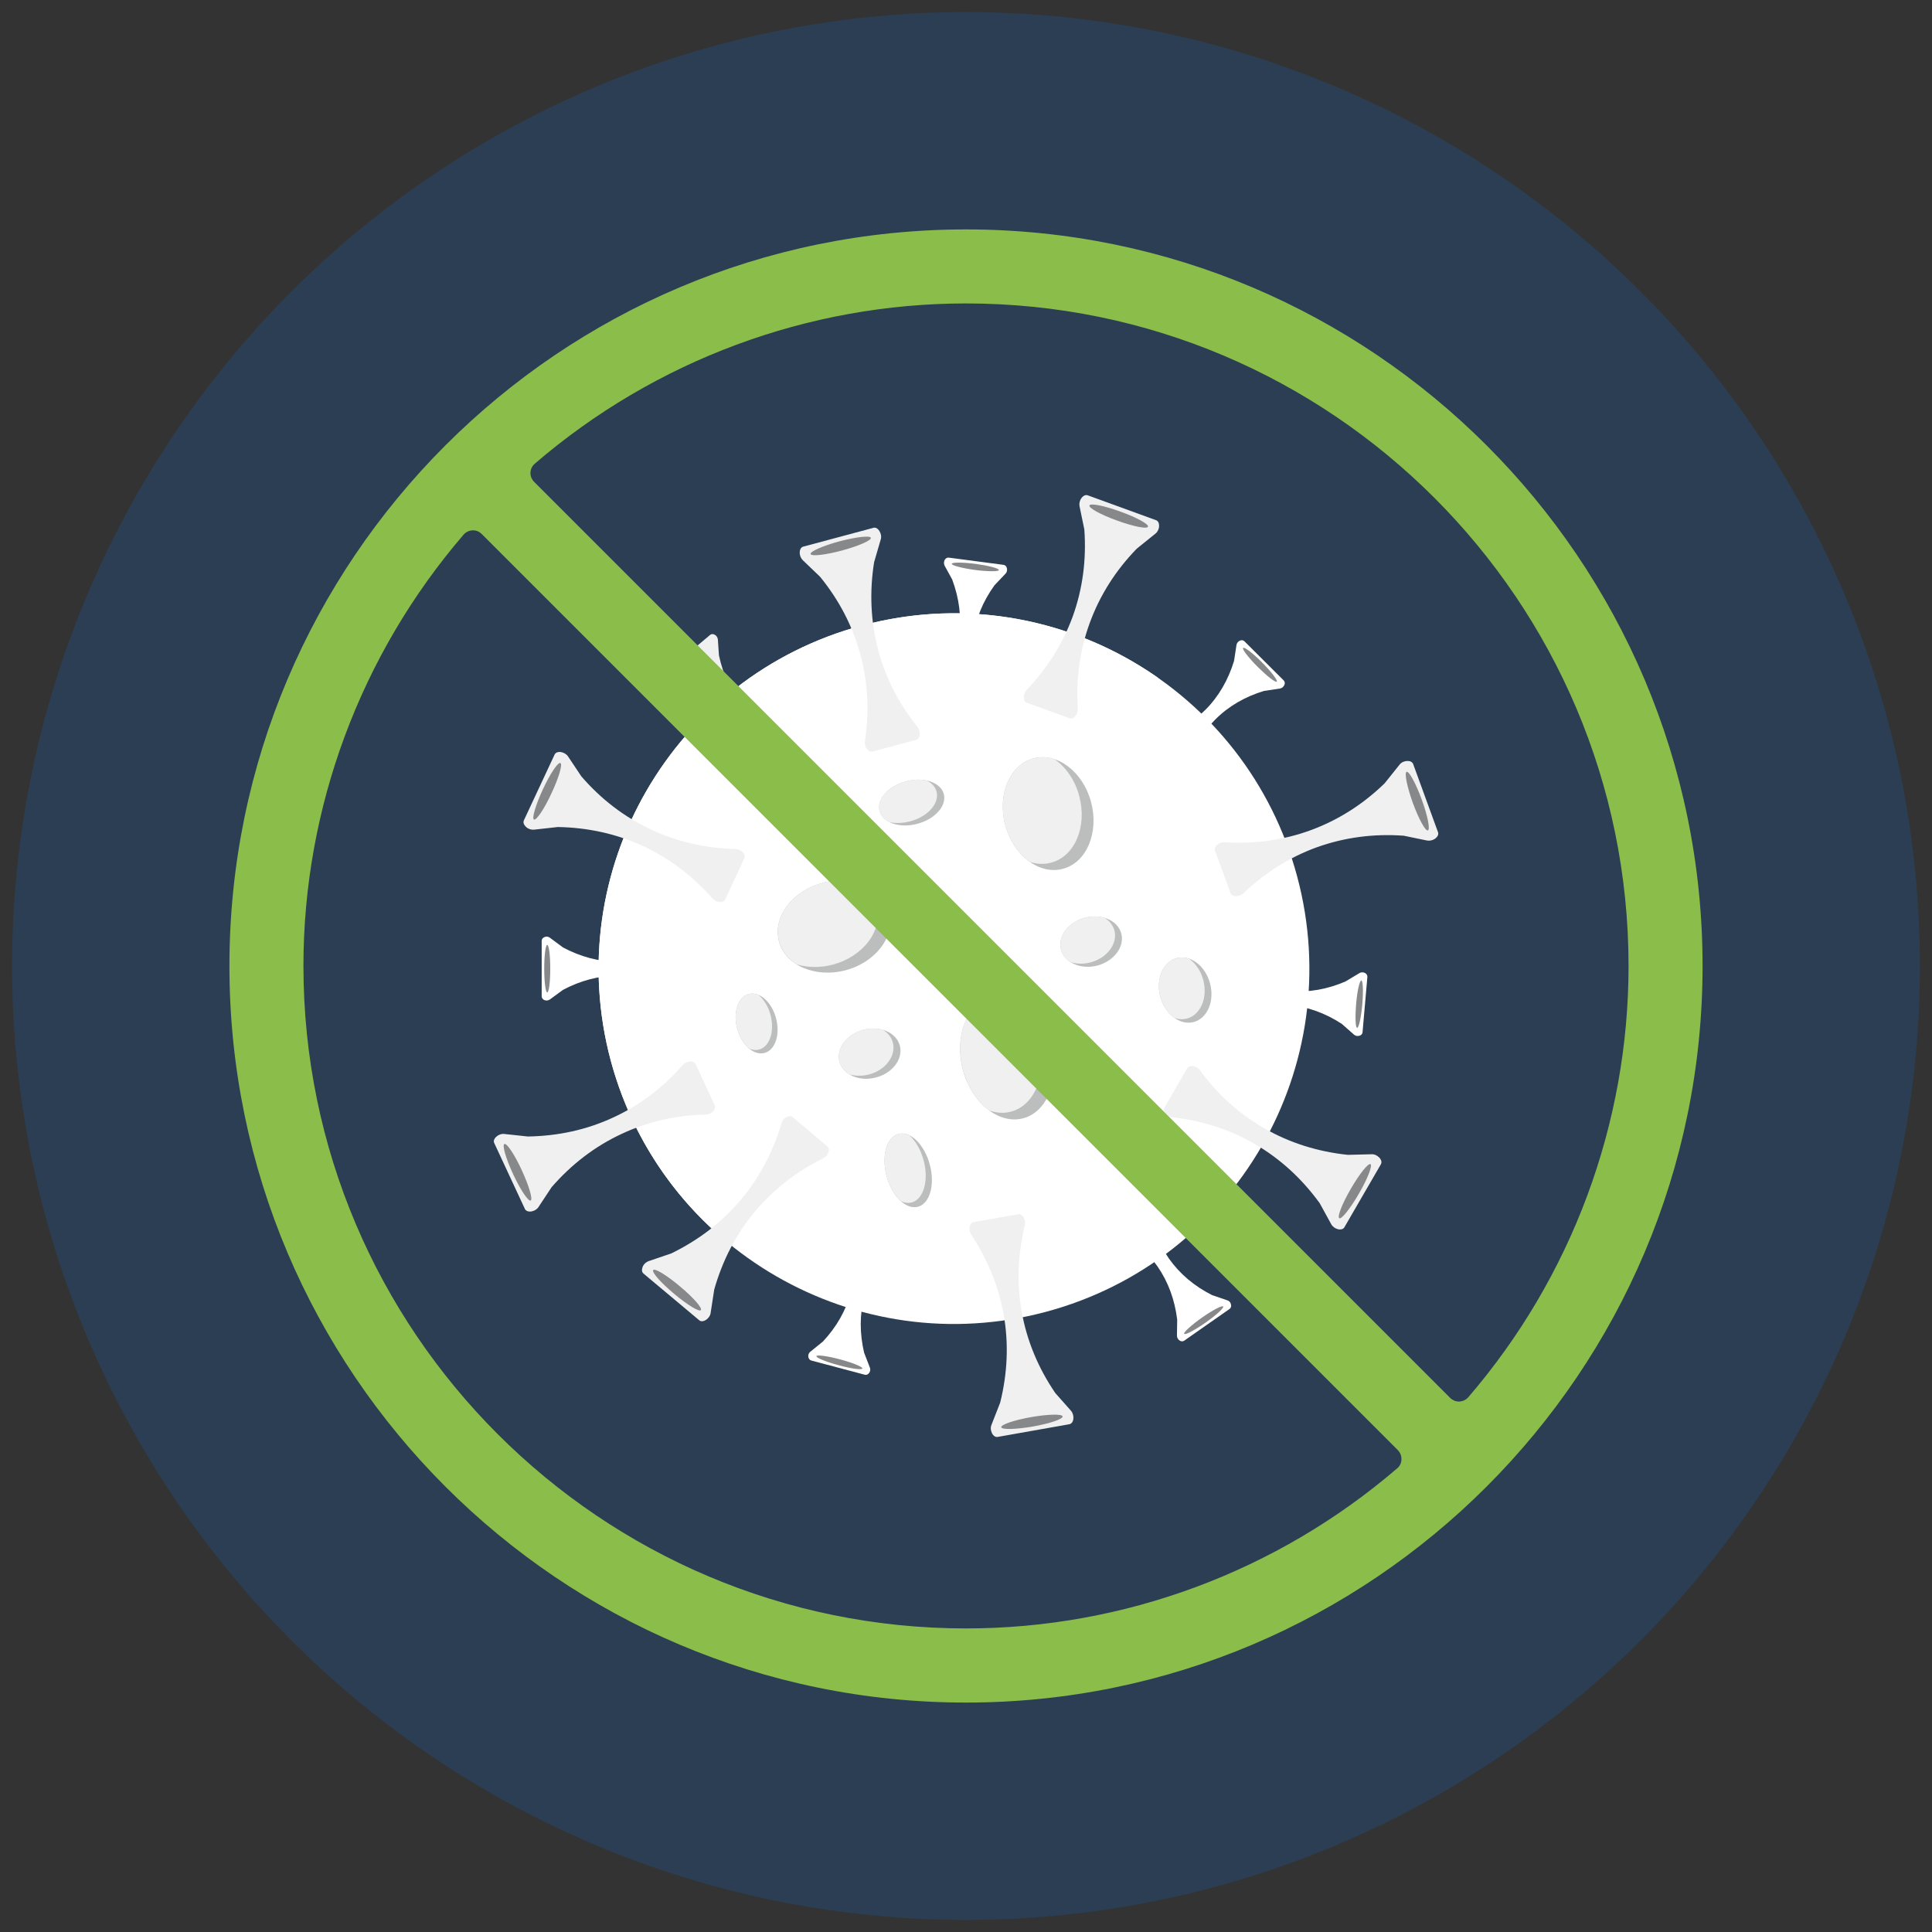
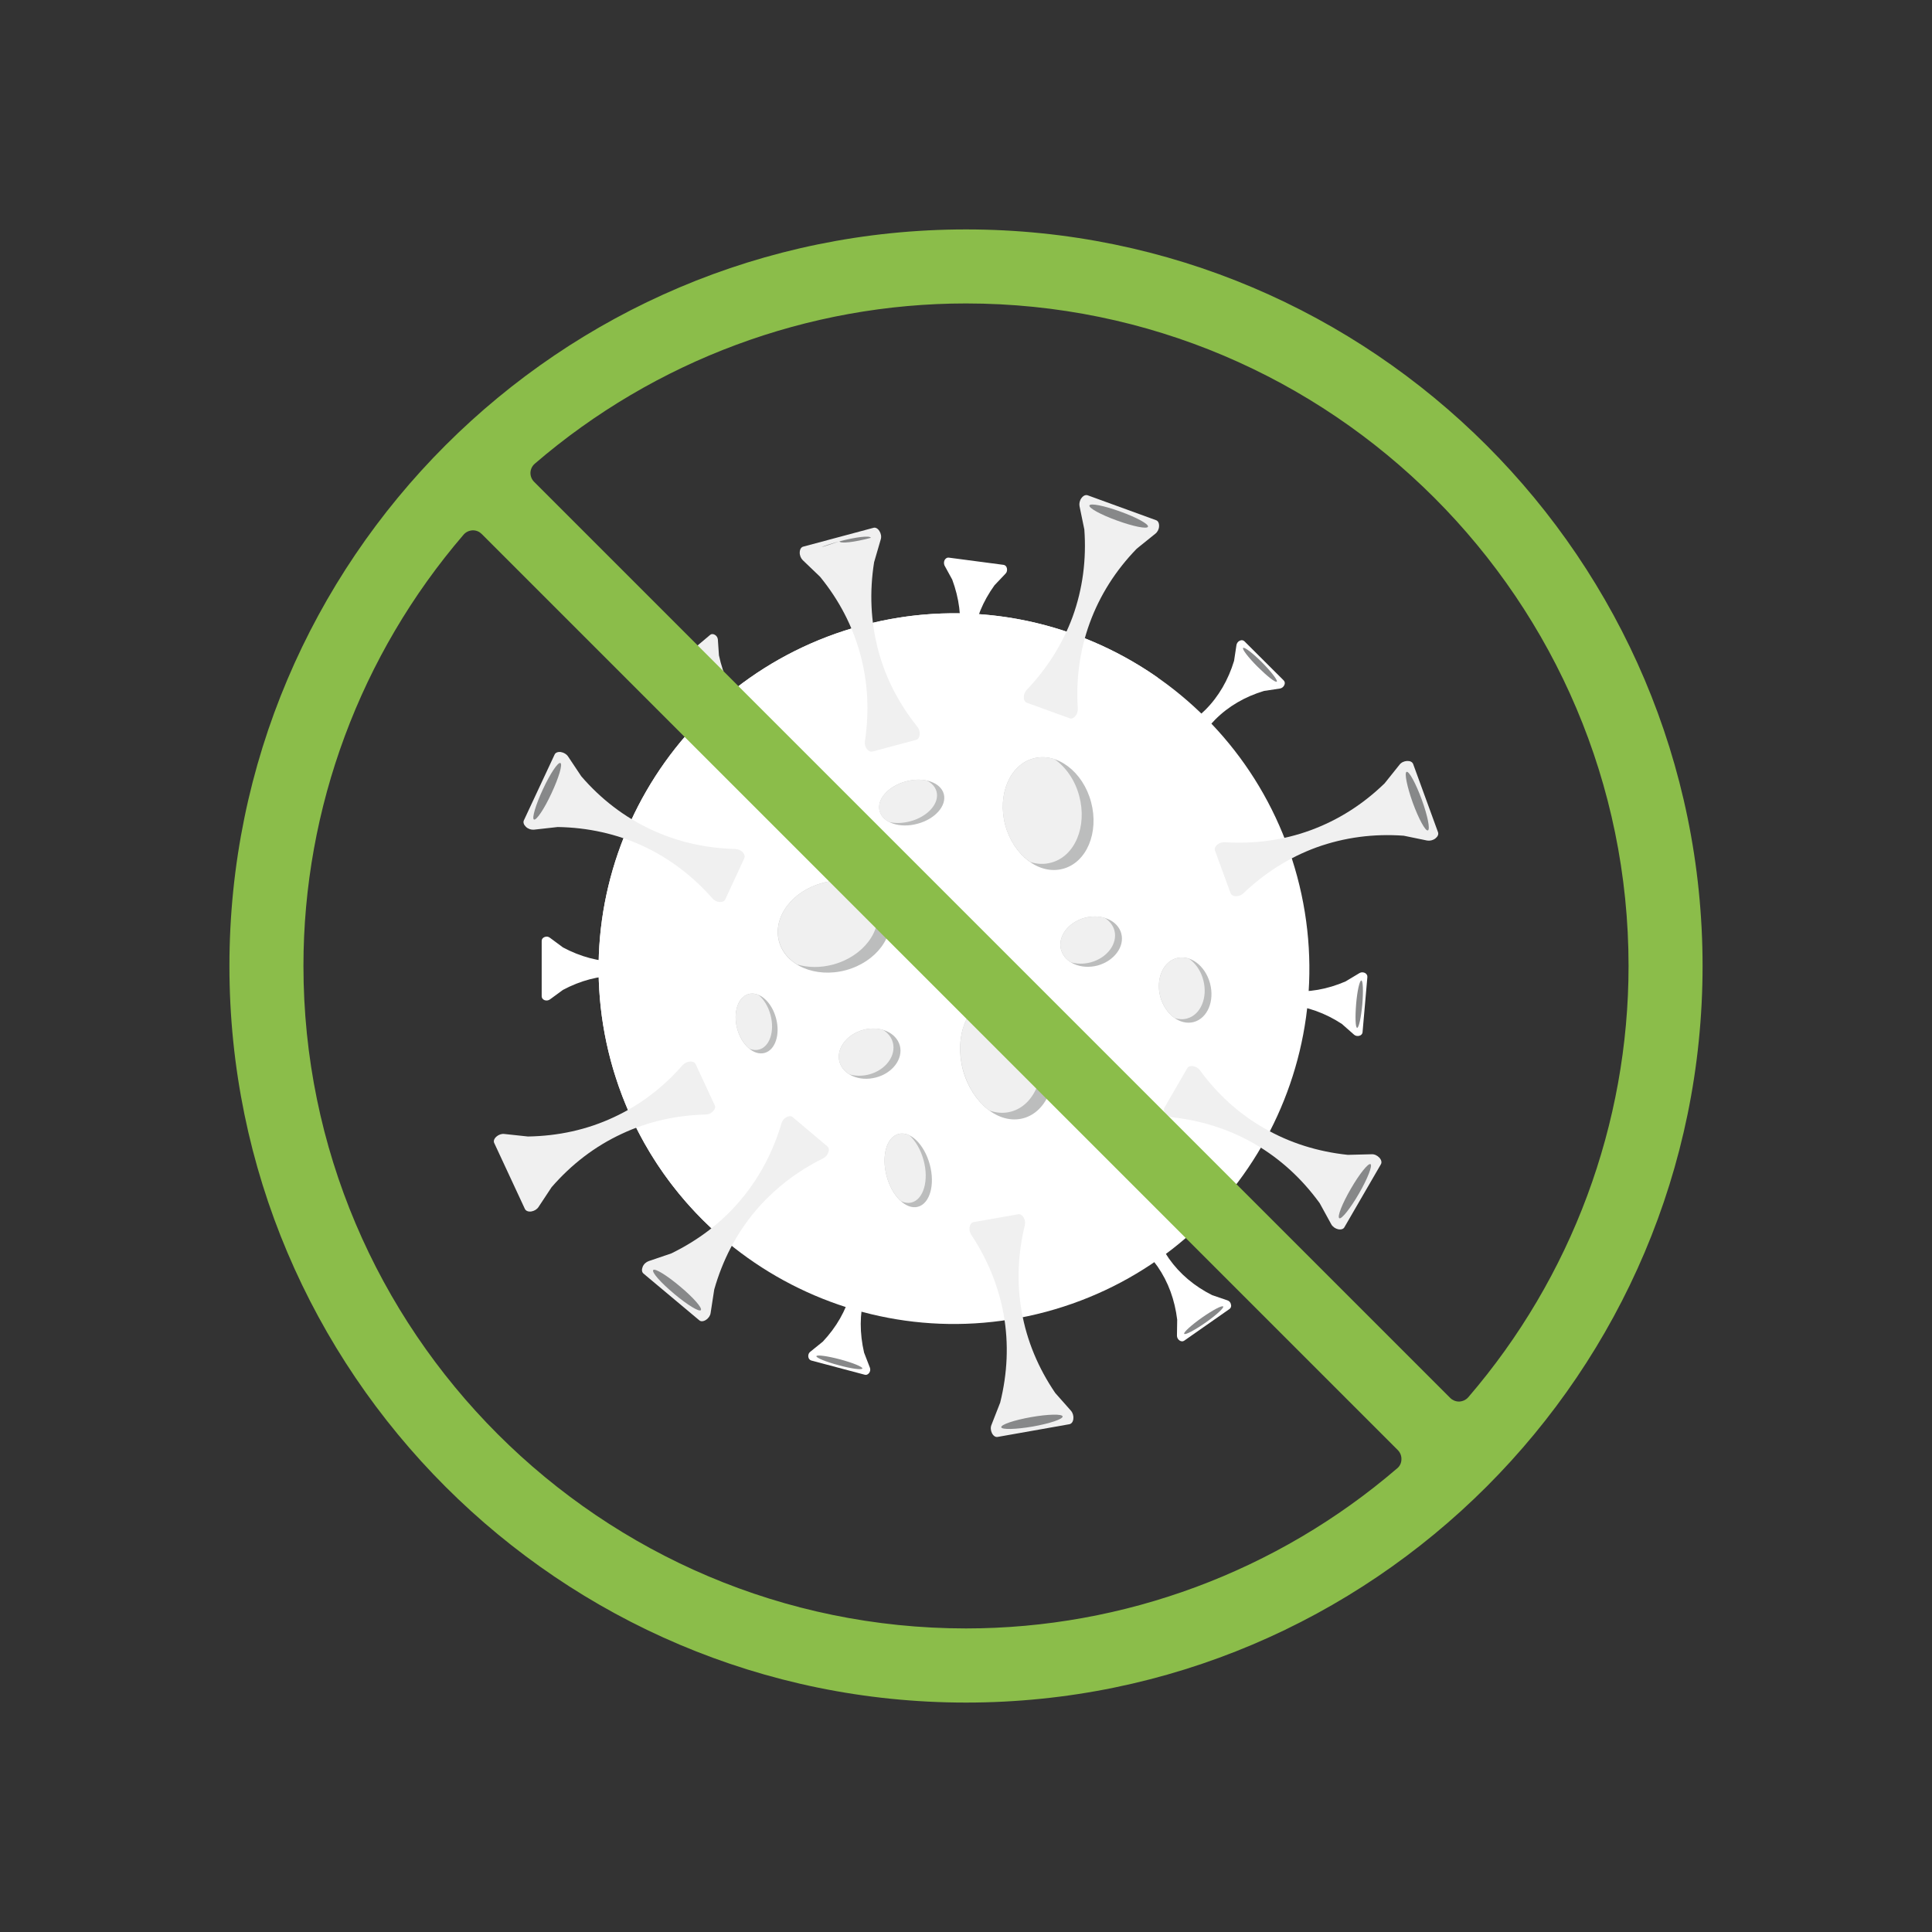
<svg xmlns="http://www.w3.org/2000/svg" version="1.1" id="Calque_1" x="0px" y="0px" viewBox="0 0 160 160" style="enable-background:new 0 0 160 160;" xml:space="preserve">
  <rect x="0" y="0" width="160" height="160" fill="#333333" stroke="none" />
  <style type="text/css">
	.st0{fill:#5A0A00;}
	.st1{fill:#8A1002;}
	.st2{fill:#B70E0C;}
	.st3{fill:#6E0E00;}
	.st4{fill:#015288;}
	.st5{fill:#5CAD31;}
	.st6{fill:#ABCF84;}
	.st7{fill:#FFFFFF;}
	.st8{fill:#50A633;}
	.st9{fill:#29629A;}
	.st10{clip-path:url(#SVGID_00000017513145245491248350000009118003700233698457_);}
	.st11{fill:#243884;}
	.st12{fill:#E41520;}
	.st13{fill:#646363;}
	.st14{fill:#67AD2F;}
	.st15{fill-rule:evenodd;clip-rule:evenodd;fill:#020203;}
	.st16{fill:#75B730;}
	.st17{fill:#367EBF;}
	.st18{display:none;}
	.st19{display:inline;}
	.st20{fill:none;stroke:#000000;stroke-width:3;stroke-linecap:round;stroke-linejoin:round;stroke-miterlimit:10;}
	.st21{display:inline;fill:#484848;}
	.st22{fill:#484848;}
	.st23{display:none;fill:none;stroke:#2BBDEF;stroke-width:3;stroke-linecap:round;stroke-linejoin:round;stroke-miterlimit:10;}
	.st24{display:inline;fill:none;stroke:#2BBDEF;stroke-width:3;stroke-linecap:round;stroke-linejoin:round;stroke-miterlimit:10;}
	.st25{display:inline;fill:#2BBDEF;}
	.st26{fill:#4A4F4E;}
	.st27{display:inline;fill:#FFFFFF;}
	.st28{display:inline;fill:#FFFFFF;stroke:#484848;stroke-width:2;stroke-miterlimit:10;}
	.st29{display:none;fill:#484848;}
	.st30{display:inline;fill:none;stroke:#484848;stroke-width:3;stroke-miterlimit:10;}
	.st31{display:inline;fill:none;stroke:#484848;stroke-width:3;stroke-linecap:round;stroke-linejoin:round;stroke-miterlimit:10;}
	.st32{fill:#202020;}
	.st33{fill:#050606;}
	.st34{fill:#020203;}
	.st35{fill:#070708;}
	.st36{fill:#090A0A;}
	.st37{fill:#050607;}
	.st38{fill:#060607;}
	.st39{fill:#040505;}
	.st40{fill:#111111;}
	.st41{fill:#0A0B0B;}
	.st42{fill:#030304;}
	.st43{fill:#020303;}
	.st44{fill:#030405;}
	.st45{fill:#0C0D0D;}
	.st46{fill:#0B0C0C;}
	.st47{fill:#050506;}
	.st48{fill:#0D0E0E;}
	.st49{fill:#0C0C0C;}
	.st50{fill:#131313;}
	.st51{fill:#131415;}
	.st52{fill:#101010;}
	.st53{fill:#101312;}
	.st54{fill:#0F0E0E;}
	.st55{fill:#F2F2F2;}
	.st56{fill:#202121;}
	.st57{fill:#181819;}
	.st58{fill:#1B1B1B;}
	.st59{fill:#2B2B2B;}
	.st60{fill:#1C1C1C;}
	.st61{fill:#141414;}
	.st62{fill:#161617;}
	.st63{fill:#3E3D3E;}
	.st64{fill:#2E2E2E;}
	.st65{fill:#232424;}
	.st66{fill:#3B3B3B;}
	.st67{fill:#1F1F1F;}
	.st68{fill:#DCDCDC;}
	.st69{fill:#3F3F3F;}
	.st70{fill:#525252;}
	.st71{fill:#454545;}
	.st72{fill:#333333;}
	.st73{fill:#868686;}
	.st74{fill:#B8B8B8;}
	.st75{fill:#2E2F2F;}
	.st76{fill:#BCB9B9;}
	.st77{fill:#989898;}
	.st78{fill:#383737;}
	.st79{fill:#1D1D1D;}
	.st80{fill:#343434;}
	.st81{fill:#272727;}
	.st82{fill:#4B4A4B;}
	.st83{fill:#C0C0BF;}
	.st84{fill:#7A7B7B;}
	.st85{fill:#6A6A69;}
	.st86{fill:#121212;}
	.st87{fill:#D5D5D4;}
	.st88{fill:#D6D7D7;}
	.st89{fill:#4D4D4D;}
	.st90{fill:#C3C2C2;}
	.st91{fill:#EFEEED;}
	.st92{fill:#222222;}
	.st93{fill:#B0B0AF;}
	.st94{fill:#242223;}
	.st95{fill:#363636;}
	.st96{fill:#181718;}
	.st97{fill:#2B2C2C;}
	.st98{fill:#585858;}
	.st99{fill:#D0D0D0;}
	.st100{fill:#353535;}
	.st101{fill:#201F1F;}
	.st102{fill:#ECECEC;}
	.st103{fill:#323232;}
	.st104{fill:#282929;}
	.st105{fill:#2A292A;}
	.st106{fill:#626162;}
	.st107{fill:#222221;}
	.st108{fill:#5E5E5E;}
	.st109{fill:#919191;}
	.st110{fill:#1A1A1A;}
	.st111{fill:#DADADA;}
	.st112{fill:#6D6D6C;}
	.st113{fill:#D1D1D1;}
	.st114{fill:#CFCECE;}
	.st115{fill:#878787;}
	.st116{fill:#B3B2B2;}
	.st117{fill:#515151;}
	.st118{fill:#262626;}
	.st119{fill:#CDCCCC;}
	.st120{fill:#7D7D7E;}
	.st121{fill:#60605F;}
	.st122{fill:#929392;}
	.st123{fill:#B0B0B0;}
	.st124{fill:#535353;}
	.st125{fill:#E3E3E2;}
	.st126{fill:#BBBCBB;}
	.st127{fill:#E9E9E9;}
	.st128{fill:#EFEFEF;}
	.st129{fill:#E7E6E6;}
	.st130{fill:#F3F3F3;}
	.st131{fill:#E4E4E3;}
	.st132{fill:#D6D6D6;}
	.st133{fill:#262627;}
	.st134{fill:#D8D8D8;}
	.st135{fill:#E5E5E4;}
	.st136{fill:#E9E8E8;}
	.st137{fill:#DBDBDB;}
	.st138{fill:#C7C6C6;}
	.st139{fill:#EFEEEE;}
	.st140{fill:#C9C9C9;}
	.st141{fill:#FEFEFE;}
	.st142{fill:#E1E1E1;}
	.st143{fill:#919292;}
	.st144{fill:#50504F;}
	.st145{fill:#0F0E10;}
	.st146{fill:#393939;}
	.st147{fill:#AEAEAF;}
	.st148{fill:#BEBDBE;}
	.st149{fill:#BABABA;}
	.st150{fill:#D3D3D3;}
	.st151{fill:#DEDEDE;}
	.st152{fill:#DDDDDD;}
	.st153{fill:#939393;}
	.st154{fill:#171717;}
	.st155{fill:#BFBEBF;}
	.st156{fill:#383938;}
	.st157{fill:#0F1111;}
	.st158{fill:#323434;}
	.st159{fill:#D7D8D8;}
	.st160{fill:#9E9E9E;}
	.st161{fill:#474647;}
	.st162{fill:#262425;}
	.st163{fill:#909190;}
	.st164{fill:#808181;}
	.st165{fill:#555454;}
	.st166{fill:#FBFBFB;}
	.st167{fill:#161818;}
	.st168{fill:#E8E7E7;}
	.st169{fill:#0F100F;}
	.st170{fill:#F4F3F4;}
	.st171{fill:#949494;}
	.st172{fill:#313131;}
	.st173{fill:#626262;}
	.st174{fill:#6C6D6D;}
	.st175{fill:#EEEDED;}
	.st176{fill:#C2C1C1;}
	.st177{fill:#404040;}
	.st178{fill:#333332;}
	.st179{fill:#626161;}
	.st180{fill:#9D9A9A;}
	.st181{fill:#3E3F40;}
	.st182{fill:#C2C2C0;}
	.st183{fill:#383837;}
	.st184{fill:#727272;}
	.st185{fill:#A8A8A8;}
	.st186{fill:#B9B9B9;}
	.st187{fill:#C6C6C6;}
	.st188{fill:#040405;}
	.st189{fill:#5D5D5D;}
	.st190{fill:#222322;}
	.st191{fill:#AFAFAD;}
	.st192{fill:#464645;}
	.st193{fill:#E0E0E0;}
	.st194{fill:#797879;}
	.st195{fill:#7C7C7D;}
	.st196{fill:#6D6D6D;}
	.st197{fill:#2F3131;}
	.st198{fill:#FDFDFD;}
	.st199{fill:#040506;}
	.st200{fill:#F0F0F0;}
	.st201{fill:#BBBBBB;}
	.st202{fill:#FAFAFA;}
	.st203{fill:#F5F5F5;}
	.st204{fill:#232323;}
	.st205{fill:#F1F1F1;}
	.st206{fill:#292A29;}
	.st207{fill:#212120;}
	.st208{fill:#646464;}
	.st209{fill:#9C9B9B;}
	.st210{fill:#CECDCC;}
	.st211{fill:#858585;}
	.st212{fill:#1B1B1C;}
	.st213{fill:#5C5C5C;}
	.st214{fill:#8C8C8C;}
	.st215{fill:#949595;}
	.st216{fill:#3A393B;}
	.st217{fill:#A2A1A1;}
	.st218{fill:#747575;}
	.st219{fill:#BDBDBC;}
	.st220{fill:#818282;}
	.st221{fill:#8A8A8A;}
	.st222{fill:#DFDFDF;}
	.st223{fill:#868685;}
	.st224{fill:#C8C7C7;}
	.st225{fill:#CFCFCF;}
	.st226{fill:#B4B4B4;}
	.st227{fill:#A6A6A6;}
	.st228{fill:#242424;}
	.st229{fill:#C5C5C4;}
	.st230{fill:#B5B4B4;}
	.st231{fill:#A5A4A5;}
	.st232{fill:#D2D2D2;}
	.st233{fill:#F9F9F9;}
	.st234{fill:#9B9B9A;}
	.st235{fill:#CBCACA;}
	.st236{fill:#B7B7B6;}
	.st237{fill:#E2E1E1;}
	.st238{fill:#C7C7C7;}
	.st239{fill:#EAEAEA;}
	.st240{fill:#B6B6B5;}
	.st241{fill:#FCFCFC;}
	.st242{fill:#F6F6F6;}
	.st243{fill:#2F2F2E;}
	.st244{fill:#EBEBEB;}
	.st245{fill:#3A3839;}
	.st246{fill:#D9D9D9;}
	.st247{fill:#464545;}
	.st248{fill:#6E6E6E;}
	.st249{fill:#575757;}
	.st250{fill:#767676;}
	.st251{fill:#C4C4C3;}
	.st252{fill:#292928;}
	.st253{fill:#666666;}
	.st254{fill:#545554;}
	.st255{fill:#D1D1D0;}
	.st256{fill:#414142;}
	.st257{fill:#424342;}
	.st258{fill:#A8A6A7;}
	.st259{fill:#BBBBBA;}
	.st260{fill:#CAC9C9;}
	.st261{fill:#6B6B6B;}
	.st262{fill:#4A4A4A;}
	.st263{fill:#131315;}
	.st264{fill:#0B0B0B;}
	.st265{fill:#AEADAD;}
	.st266{fill:#9F9F9F;}
	.st267{fill:#878889;}
	.st268{fill:#BCBCBB;}
	.st269{fill:#1E1C1D;}
	.st270{fill:#4A4C4C;}
	.st271{fill:#8C8C8D;}
	.st272{fill:#AFAEAF;}
	.st273{fill:#434344;}
	.st274{fill:#6E6C6D;}
	.st275{fill:#787879;}
	.st276{fill:#ABABAB;}
	.st277{fill:#C6C7C6;}
	.st278{fill:#9D9D9D;}
	.st279{fill:#1F2120;}
	.st280{fill:#434342;}
	.st281{fill:#B4B3B2;}
	.st282{fill:#9D9D9C;}
	.st283{fill:#DEDDDD;}
	.st284{fill:#2D2B2C;}
	.st285{fill:#F8F7F7;}
	.st286{fill:#3D3E3E;}
	.st287{fill:#222323;}
	.st288{fill:#484749;}
	.st289{fill:#979797;}
	.st290{fill:#CCCCCB;}
	.st291{fill:#767877;}
	.st292{fill:#6A6A6A;}
	.st293{fill:#4F4F4F;}
	.st294{fill:#79797A;}
	.st295{fill:#3E3E3D;}
	.st296{fill:#4E4D4D;}
	.st297{fill:#5B5B5B;}
	.st298{fill:#A1A0A0;}
	.st299{fill:#141616;}
	.st300{fill:#5D5C5D;}
	.st301{fill:#989697;}
	.st302{fill:#C7C6C7;}
	.st303{fill:#2D2D2D;}
	.st304{fill:#666664;}
	.st305{fill:#383637;}
	.st306{fill:#303232;}
	.st307{fill:#646362;}
	.st308{fill:#0A0C0C;}
	.st309{fill:#333434;}
	.st310{fill:#565353;}
	.st311{fill:#C8C8C7;}
	.st312{fill:#383939;}
	.st313{fill:#626261;}
	.st314{fill:#888A8A;}
	.st315{fill:#A9A9AA;}
	.st316{fill:#6F6F6E;}
	.st317{fill:#636363;}
	.st318{fill:#848484;}
	.st319{fill:#292829;}
	.st320{fill:#777778;}
	.st321{fill:#D0D0CF;}
	.st322{fill:#EDEBEC;}
	.st323{fill:#0D0D0F;}
	.st324{fill:#D2D0D0;}
	.st325{fill:#D9DAD8;}
	.st326{fill:#9C9A9B;}
	.st327{fill:#5F5F5F;}
	.st328{fill:#3C3C3C;}
	.st329{fill:#424141;}
	.st330{fill:#3D3D3D;}
	.st331{fill:#3A3838;}
	.st332{fill:#5B5A5A;}
	.st333{fill:#1E2020;}
	.st334{fill:#191918;}
	.st335{fill:#737373;}
	.st336{fill:#0A0A0A;}
	.st337{fill:#403F3E;}
	.st338{fill:#4D4C4C;}
	.st339{fill:#393737;}
	.st340{fill:#3F3F40;}
	.st341{fill:#646563;}
	.st342{fill:#565656;}
	.st343{fill:#434444;}
	.st344{fill:#3C3D3D;}
	.st345{fill:#6B6969;}
	.st346{fill:#171716;}
	.st347{fill:#595757;}
	.st348{fill:#D2D3D3;}
	.st349{fill:#888889;}
	.st350{fill:#D5D4D5;}
	.st351{fill:#232122;}
	.st352{fill:#8B8A8A;}
	.st353{fill:#7F8080;}
	.st354{fill:#8F8F8F;}
	.st355{fill:#1B1C1C;}
	.st356{fill:#828383;}
	.st357{fill:#888989;}
	.st358{fill:#ACACAC;}
	.st359{fill:#444444;}
	.st360{fill:#3F3E3E;}
	.st361{fill:#353536;}
	.st362{fill:#8E8E8E;}
	.st363{fill:#19191A;}
	.st364{fill:#3A3B3B;}
	.st365{fill:#3B3C3B;}
	.st366{fill:#444545;}
	.st367{fill:#535354;}
	.st368{fill:#3D3F3E;}
	.st369{fill:#676767;}
	.st370{fill:#1A1B1A;}
	.st371{fill:#3C3B3B;}
	.st372{fill:#222223;}
	.st373{fill:#1C1C1B;}
	.st374{fill:#101011;}
	.st375{fill:#080A09;}
	.st376{fill:#858485;}
	.st377{fill:#1A1B1B;}
	.st378{fill:#393938;}
	.st379{fill:#313333;}
	.st380{fill:#484847;}
	.st381{fill:#343535;}
	.st382{fill:#2C2A2B;}
	.st383{fill:#2A2B2B;}
	.st384{fill:#494A4A;}
	.st385{fill:#636364;}
	.st386{fill:#404042;}
	.st387{fill:#252727;}
	.st388{fill:#DBDDDC;}
	.st389{fill:#A8A6A6;}
	.st390{fill:#2C2C2C;}
	.st391{fill:#606262;}
	.st392{fill:#0B0B0C;}
	.st393{fill:#767878;}
	.st394{fill:#3E3C3E;}
	.st395{fill:#302F31;}
	.st396{fill:#0C0D0E;}
	.st397{fill:#302E2F;}
	.st398{fill:#484A48;}
	.st399{fill:#1F1F1D;}
	.st400{fill:#0B0C0D;}
	.st401{fill:#282A29;}
	.st402{fill:#7E7F7F;}
	.st403{fill:#9C9C9A;}
	.st404{fill:#515251;}
	.st405{fill:#373535;}
	.st406{fill:#A3A1A3;}
	.st407{fill:#9A9999;}
	.st408{fill:#494747;}
	.st409{fill:#989999;}
	.st410{fill:#717371;}
	.st411{fill:#535453;}
	.st412{fill:#7C7C7C;}
	.st413{fill:#E6E8E6;}
	.st414{fill:#535151;}
	.st415{fill:#909090;}
	.st416{fill:#323230;}
	.st417{fill:#464445;}
	.st418{fill:#323433;}
	.st419{fill:#1D1D1F;}
	.st420{fill:#717171;}
	.st421{fill:#BABBBB;}
	.st422{fill:#141416;}
	.st423{fill:#C5C3C4;}
	.st424{fill:#A7A6A6;}
	.st425{fill:#B6B4B4;}
	.st426{fill:#3B393B;}
	.st427{fill:#313332;}
	.st428{fill:#A2A2A1;}
	.st429{fill:#5F6161;}
	.st430{fill:#B8B7B7;}
	.st431{fill:#DDDDDC;}
	.st432{fill:#626263;}
	.st433{fill:#201F20;}
	.st434{fill:#8F9091;}
	.st435{fill:#7E8080;}
	.st436{fill:#787877;}
	.st437{fill:#706E6E;}
	.st438{fill:#A7A8A8;}
	.st439{fill:#F7F5F5;}
	.st440{fill:#3E3C3C;}
	.st441{fill:#4A494B;}
	.st442{fill:#080A0A;}
	.st443{fill:#666767;}
	.st444{fill:#141213;}
	.st445{fill:#747474;}
	.st446{fill:#8B8B8B;}
	.st447{fill:#1A181A;}
	.st448{fill:#757575;}
	.st449{fill:#4D4F4E;}
	.st450{fill:#464646;}
	.st451{fill:#4E4E4D;}
	.st452{fill:#969696;}
	.st453{fill:#707270;}
	.st454{fill:#434243;}
	.st455{fill:#8D8D8E;}
	.st456{fill:#BFBDBE;}
	.st457{fill:#312F2F;}
	.st458{fill:#B2B3B1;}
	.st459{fill:#B4B6B5;}
	.st460{fill:#EEEDEE;}
	.st461{fill:#CECECD;}
	.st462{fill:#4D4D4C;}
	.st463{fill:#949293;}
	.st464{fill:#2D2E2D;}
	.st465{fill:#656465;}
	.st466{fill:#CECBCB;}
	.st467{fill:#E9EAEB;}
	.st468{fill:#A5A4A4;}
	.st469{fill:#3C3B3C;}
	.st470{fill:#CFCFCE;}
	.st471{fill:#C9C8CA;}
	.st472{fill:#353534;}
	.st473{fill:#BEBCBC;}
	.st474{fill:#0B0D0D;}
	.st475{fill:#E1E3E1;}
	.st476{fill:#232423;}
	.st477{fill:#E2E2E1;}
	.st478{fill:#505151;}
	.st479{fill:#C6C4C5;}
	.st480{fill:#CCCDCC;}
	.st481{fill:#424242;}
	.st482{fill:#646565;}
	.st483{fill:#DCDCDD;}
	.st484{fill:#E8E9E9;}
	.st485{fill:#373536;}
	.st486{fill:#5F5F60;}
	.st487{fill:#171618;}
	.st488{fill:#1D1B1B;}
	.st489{fill:#141615;}
	.st490{fill:#121312;}
	.st491{fill:#2C2D2D;}
	.st492{fill:#353635;}
	.st493{fill:#5D5D5E;}
	.st494{fill:#ADAFAD;}
	.st495{fill:#302E2E;}
	.st496{fill:#6B6C6C;}
	.st497{fill:#171414;}
	.st498{fill:#B1B1AF;}
	.st499{fill:#212122;}
	.st500{fill:#343435;}
	.st501{fill:#575556;}
	.st502{fill:#EBEDED;}
	.st503{fill:#504F4F;}
	.st504{fill:#191818;}
	.st505{fill:#E4E3E4;}
	.st506{fill:#D0CECF;}
	.st507{fill:#373736;}
	.st508{fill:#EBECEB;}
	.st509{fill:#605F60;}
	.st510{fill:#262725;}
	.st511{fill:#2B2A2B;}
	.st512{fill:#151716;}
	.st513{fill:#3E4040;}
	.st514{fill:#6F7171;}
	.st515{fill:#0F1110;}
	.st516{fill:#4A484A;}
	.st517{fill:#5A5A5B;}
	.st518{fill:#111011;}
	.st519{fill:#DADCDC;}
	.st520{fill:#B7B5B7;}
	.st521{fill:#343534;}
	.st522{fill:#282729;}
	.st523{fill:#101313;}
	.st524{fill:#31312F;}
	.st525{display:inline;fill:none;stroke:#000000;stroke-width:3;stroke-linecap:round;stroke-linejoin:round;stroke-miterlimit:10;}
	.st526{clip-path:url(#SVGID_00000041263015810058624390000017965980533305318840_);}
	.st527{fill:#109A4B;}
	.st528{clip-path:url(#SVGID_00000003824614496560686580000010919669734136391326_);}
	.st529{fill:#C31726;}
	.st530{fill:#FDC330;}
	.st531{opacity:0.75;enable-background:new    ;}
	.st532{fill:#4E0E16;}
	.st533{opacity:0.75;fill:#FDC330;enable-background:new    ;}
	.st534{clip-path:url(#SVGID_00000016788017308283480410000013470200073910852540_);}
	.st535{fill:#008139;}
	.st536{fill:#FDCD2D;}
	.st537{fill:#E22323;}
	.st538{fill:#13529D;}
	.st539{clip-path:url(#SVGID_00000008836127216632362830000018023890227755930295_);}
	.st540{fill:#FFCD31;}
	.st541{fill:#010202;}
	.st542{fill:#232320;}
	.st543{fill-rule:evenodd;clip-rule:evenodd;fill:#232320;}
	.st544{fill:#292457;}
	.st545{clip-path:url(#SVGID_00000130619187267972843300000011345713276864710325_);}
	.st546{fill:#372D32;}
	.st547{fill:#8A7B83;}
	.st548{display:none;fill:#B2B2B2;}
	.st549{fill:#3B2E33;}
	.st550{fill:#E84A2A;}
	.st551{display:none;fill:#343434;}
	.st552{display:none;opacity:0.5;fill:#C6DA80;}
	.st553{fill:#2B3E54;}
	.st554{fill:none;}
	.st555{fill:#8BBD4A;}
	.st556{fill-rule:evenodd;clip-rule:evenodd;fill:#FFFFFF;}
	.st557{fill-rule:evenodd;clip-rule:evenodd;fill:#878889;}
	.st558{fill-rule:evenodd;clip-rule:evenodd;fill:#F0F0F0;}
	.st559{fill-rule:evenodd;clip-rule:evenodd;fill:#BCBDBD;}
	.st560{display:none;fill:#8BBD4A;}
</style>
  <g id="Calque_2">
</g>
-   <circle class="st553" cx="80" cy="80" r="79" />
  <g>
    <path class="st556" d="M46.62,78.46c1.44,0.77,2.97,1.19,4.54,1.19c1.55,0,3.05-0.4,4.46-1.15c0.13-0.06,0.29-0.07,0.42-0.01   c0.13,0.06,0.21,0.18,0.21,0.3v2.87c0,0.13-0.08,0.23-0.21,0.29c-0.13,0.06-0.29,0.06-0.42-0.01c-1.41-0.74-2.91-1.14-4.46-1.14   c-1.57,0-3.1,0.41-4.54,1.18l-1.08,0.79c-0.13,0.09-0.29,0.11-0.44,0.06c-0.15-0.06-0.24-0.18-0.24-0.32v-4.59   c0-0.15,0.09-0.26,0.24-0.32c0.15-0.06,0.32-0.04,0.44,0.06L46.62,78.46z" />
-     <path class="st557" d="M45.07,80.22c0-1.09,0.11-1.97,0.25-1.97c0.14,0,0.25,0.88,0.25,1.97c0,1.09-0.11,1.97-0.25,1.97   C45.18,82.19,45.07,81.31,45.07,80.22z" />
    <path class="st558" d="M59.54,54.27c0.34,1.6,1,3.04,2.02,4.25c1,1.18,2.26,2.07,3.74,2.68c0.13,0.06,0.24,0.18,0.28,0.32   c0.04,0.15,0,0.27-0.1,0.36l-2.19,1.84c-0.1,0.08-0.23,0.09-0.37,0.03c-0.13-0.06-0.22-0.18-0.26-0.33c-0.34-1.56-1-2.96-1.99-4.15   c-1.02-1.21-2.31-2.11-3.83-2.73l-1.3-0.31c-0.15-0.04-0.27-0.15-0.33-0.31c-0.05-0.15-0.01-0.29,0.08-0.38l3.52-2.96   c0.1-0.09,0.25-0.09,0.39-0.01c0.14,0.08,0.23,0.22,0.25,0.38L59.54,54.27z" />
    <path class="st558" d="M57.2,54.23c0.83-0.7,1.58-1.18,1.67-1.08c0.09,0.11-0.51,0.76-1.35,1.46c-0.83,0.7-1.58,1.18-1.67,1.08   C55.75,55.58,56.36,54.92,57.2,54.23z" />
    <path class="st556" d="M97.49,109.29c-0.2-1.63-0.73-3.11-1.63-4.41c-0.89-1.27-2.07-2.26-3.5-3c-0.13-0.06-0.22-0.19-0.25-0.34   c-0.03-0.15,0.02-0.27,0.13-0.34l2.35-1.65c0.11-0.07,0.24-0.07,0.36,0c0.13,0.08,0.21,0.21,0.23,0.35   c0.2,1.59,0.74,3.05,1.62,4.32c0.91,1.29,2.13,2.31,3.59,3.04l1.26,0.43c0.15,0.05,0.26,0.17,0.29,0.33c0.05,0.15,0,0.3-0.11,0.38   l-3.76,2.63c-0.11,0.08-0.26,0.07-0.39-0.02c-0.13-0.09-0.21-0.24-0.21-0.4L97.49,109.29z" />
    <path class="st557" d="M99.83,109.54c-0.89,0.62-1.68,1.04-1.76,0.92c-0.08-0.11,0.58-0.71,1.47-1.34   c0.89-0.62,1.67-1.04,1.76-0.92C101.37,108.32,100.71,108.92,99.83,109.54z" />
    <path class="st556" d="M68.14,111.11c1.12-1.19,1.91-2.56,2.33-4.09c0.4-1.49,0.4-3.04,0.05-4.6c-0.04-0.15,0-0.29,0.1-0.41   c0.1-0.12,0.22-0.16,0.34-0.13l2.77,0.74c0.12,0.04,0.21,0.14,0.24,0.29c0.02,0.15-0.02,0.29-0.12,0.4   c-1.09,1.18-1.86,2.52-2.26,4.01c-0.41,1.52-0.4,3.1-0.03,4.7l0.48,1.24c0.06,0.15,0.03,0.32-0.06,0.44   c-0.1,0.13-0.23,0.19-0.36,0.15l-4.44-1.18c-0.13-0.04-0.22-0.16-0.24-0.31c-0.02-0.16,0.04-0.32,0.16-0.41L68.14,111.11z" />
    <path class="st557" d="M69.45,113.06c-1.06-0.28-1.88-0.62-1.84-0.75c0.04-0.13,0.92-0.01,1.97,0.27c1.05,0.28,1.87,0.62,1.84,0.75   C71.38,113.47,70.5,113.35,69.45,113.06z" />
    <path class="st556" d="M111.13,84.8c-1.37-0.9-2.86-1.44-4.43-1.58c-1.54-0.13-3.06,0.13-4.54,0.75c-0.14,0.06-0.29,0.05-0.42-0.03   c-0.13-0.07-0.2-0.19-0.19-0.31l0.25-2.85c0.01-0.13,0.1-0.23,0.24-0.28c0.14-0.06,0.29-0.04,0.42,0.04   c1.35,0.87,2.8,1.39,4.34,1.53c1.58,0.14,3.12-0.14,4.63-0.79l1.15-0.69c0.13-0.08,0.29-0.09,0.45-0.02   c0.14,0.07,0.22,0.2,0.21,0.34l-0.4,4.58c-0.01,0.13-0.11,0.25-0.27,0.29c-0.15,0.04-0.32,0.01-0.43-0.09L111.13,84.8z" />
    <path class="st557" d="M112.82,83.18c-0.1,1.09-0.29,1.96-0.43,1.94c-0.14-0.01-0.17-0.9-0.08-1.98c0.09-1.09,0.29-1.95,0.43-1.94   C112.88,81.21,112.91,82.1,112.82,83.18z" />
    <path class="st556" d="M104.68,57.22c-1.56,0.47-2.94,1.26-4.05,2.38c-1.09,1.09-1.87,2.43-2.35,3.96   c-0.04,0.15-0.15,0.25-0.29,0.31c-0.14,0.05-0.27,0.03-0.36-0.06l-2.02-2.02c-0.09-0.09-0.11-0.22-0.06-0.36   c0.06-0.14,0.16-0.24,0.3-0.29c1.53-0.48,2.87-1.25,3.97-2.35c1.11-1.11,1.9-2.49,2.38-4.06l0.2-1.32   c0.03-0.15,0.13-0.29,0.27-0.35c0.15-0.07,0.29-0.05,0.39,0.05l3.25,3.24c0.1,0.1,0.12,0.25,0.05,0.39   c-0.07,0.15-0.2,0.25-0.35,0.28L104.68,57.22z" />
    <path class="st557" d="M104.53,54.87c0.76,0.77,1.3,1.48,1.21,1.58c-0.11,0.1-0.8-0.45-1.58-1.22c-0.77-0.77-1.31-1.47-1.21-1.57   C103.06,53.56,103.76,54.1,104.53,54.87z" />
    <path class="st556" d="M82.36,48.47c-0.96,1.33-1.57,2.79-1.77,4.35c-0.2,1.53-0.01,3.07,0.55,4.58c0.05,0.13,0.03,0.29-0.05,0.41   c-0.08,0.13-0.2,0.19-0.32,0.17l-2.84-0.38c-0.12-0.01-0.22-0.11-0.27-0.25c-0.04-0.14-0.02-0.29,0.06-0.41   c0.93-1.31,1.52-2.74,1.72-4.27c0.2-1.57-0.01-3.13-0.58-4.67l-0.64-1.17c-0.06-0.14-0.06-0.31,0.01-0.45   c0.08-0.14,0.21-0.22,0.34-0.2l4.55,0.6c0.13,0.02,0.24,0.13,0.27,0.29c0.03,0.15,0,0.32-0.11,0.43L82.36,48.47z" />
-     <path class="st557" d="M80.81,46.7c1.08,0.15,1.93,0.37,1.91,0.51c-0.01,0.13-0.9,0.13-1.98-0.01c-1.08-0.15-1.93-0.37-1.92-0.51   C78.84,46.56,79.73,46.56,80.81,46.7z" />
    <path class="st556" d="M71.39,51.8c15.69-4.21,31.83,5.11,36.04,20.8c4.2,15.7-5.11,31.83-20.81,36.04   c-15.69,4.2-31.83-5.11-36.04-20.81C46.38,72.14,55.7,56.01,71.39,51.8z" />
    <path class="st556" d="M71.39,51.8c8.72-2.34,17.58-0.5,24.45,4.29c2.7,3.24,4.78,7.1,5.93,11.44   c4.28,15.97-5.19,32.37-21.15,36.65c-7.57,2.03-15.23,0.96-21.66-2.42c-3.92-3.64-6.89-8.38-8.38-13.93   C46.38,72.14,55.7,56.01,71.39,51.8z" />
    <path class="st558" d="M72.39,46.56c-0.39,2.45-0.29,4.9,0.34,7.29c0.62,2.34,1.74,4.47,3.26,6.36c0.13,0.18,0.2,0.41,0.18,0.63   c-0.03,0.23-0.13,0.38-0.29,0.43l-3.63,0.97c-0.16,0.04-0.33-0.04-0.47-0.22c-0.13-0.18-0.19-0.42-0.15-0.64   c0.36-2.4,0.26-4.8-0.37-7.14c-0.64-2.39-1.78-4.56-3.35-6.48l-1.43-1.37c-0.16-0.16-0.26-0.4-0.25-0.65   c0.01-0.25,0.12-0.43,0.29-0.47l5.82-1.56c0.17-0.05,0.36,0.06,0.49,0.27c0.13,0.2,0.18,0.47,0.11,0.69L72.39,46.56z" />
-     <path class="st557" d="M69.52,44.83c1.38-0.36,2.54-0.5,2.6-0.29c0.06,0.21-1.02,0.68-2.39,1.05c-1.38,0.37-2.54,0.5-2.6,0.29   C67.08,45.67,68.15,45.2,69.52,44.83z" />
+     <path class="st557" d="M69.52,44.83c1.38-0.36,2.54-0.5,2.6-0.29c-1.38,0.37-2.54,0.5-2.6,0.29   C67.08,45.67,68.15,45.2,69.52,44.83z" />
    <path class="st558" d="M48.14,64.29c1.62,1.88,3.56,3.38,5.8,4.42c2.19,1.02,4.54,1.54,6.96,1.6c0.22,0.01,0.45,0.1,0.61,0.27   c0.15,0.16,0.2,0.34,0.13,0.5l-1.58,3.41c-0.07,0.15-0.24,0.22-0.47,0.21c-0.22-0.01-0.44-0.12-0.58-0.29   c-1.61-1.82-3.51-3.29-5.7-4.32c-2.24-1.04-4.65-1.56-7.12-1.6l-1.97,0.22c-0.23,0.02-0.48-0.06-0.66-0.23   c-0.18-0.17-0.25-0.37-0.18-0.53l2.55-5.46c0.07-0.16,0.27-0.24,0.51-0.21c0.25,0.04,0.47,0.17,0.6,0.36L48.14,64.29z" />
    <path class="st557" d="M44.96,65.37c0.6-1.3,1.25-2.27,1.45-2.18c0.2,0.09-0.13,1.21-0.74,2.51c-0.6,1.3-1.25,2.26-1.45,2.17   C44.03,67.78,44.36,66.66,44.96,65.37z" />
    <path class="st558" d="M43.72,94.12c2.48-0.04,4.88-0.55,7.12-1.6c2.2-1.02,4.1-2.49,5.7-4.32c0.15-0.16,0.37-0.27,0.6-0.29   c0.22-0.01,0.4,0.06,0.47,0.22l1.58,3.4c0.08,0.15,0.02,0.34-0.14,0.5c-0.15,0.17-0.37,0.27-0.6,0.27   c-2.42,0.06-4.77,0.57-6.96,1.6c-2.24,1.04-4.18,2.54-5.81,4.42l-1.09,1.65c-0.13,0.19-0.35,0.32-0.6,0.36   c-0.25,0.03-0.44-0.05-0.52-0.21l-2.54-5.46c-0.08-0.16-0.01-0.36,0.18-0.53c0.18-0.16,0.43-0.25,0.65-0.22L43.72,94.12z" />
-     <path class="st557" d="M42.5,97.25c-0.6-1.29-0.93-2.42-0.73-2.51c0.2-0.09,0.85,0.88,1.44,2.17c0.6,1.3,0.93,2.42,0.74,2.51   C43.75,99.51,43.1,98.54,42.5,97.25z" />
    <path class="st558" d="M55.6,103.8c2.23-1.09,4.18-2.56,5.77-4.46c1.56-1.86,2.66-3.99,3.35-6.31c0.06-0.22,0.21-0.41,0.41-0.51   c0.2-0.11,0.39-0.11,0.51-0.01l2.87,2.42c0.13,0.11,0.17,0.29,0.09,0.5c-0.07,0.22-0.23,0.4-0.43,0.5   c-2.17,1.07-4.08,2.54-5.64,4.39c-1.59,1.9-2.7,4.08-3.38,6.47l-0.3,1.95c-0.03,0.22-0.18,0.44-0.39,0.57   c-0.2,0.13-0.42,0.15-0.55,0.03l-4.62-3.87c-0.14-0.12-0.16-0.32-0.07-0.55c0.09-0.23,0.29-0.41,0.5-0.48L55.6,103.8z" />
    <path class="st557" d="M55.82,107.14c-1.1-0.92-1.87-1.79-1.72-1.96c0.13-0.17,1.13,0.44,2.22,1.36c1.09,0.91,1.87,1.79,1.72,1.96   C57.91,108.67,56.91,108.06,55.82,107.14z" />
    <path class="st558" d="M82.83,116.16c0.6-2.41,0.72-4.86,0.29-7.29c-0.43-2.38-1.35-4.6-2.69-6.62c-0.12-0.19-0.17-0.43-0.13-0.64   c0.04-0.22,0.16-0.37,0.33-0.4l3.7-0.65c0.16-0.03,0.32,0.07,0.44,0.26c0.11,0.2,0.15,0.43,0.1,0.65   c-0.57,2.35-0.68,4.76-0.26,7.14c0.43,2.44,1.38,4.69,2.78,6.75l1.31,1.48c0.15,0.18,0.22,0.43,0.19,0.67   c-0.03,0.25-0.16,0.41-0.34,0.44L82.62,119c-0.18,0.03-0.35-0.08-0.47-0.31c-0.11-0.22-0.13-0.48-0.04-0.69L82.83,116.16z" />
    <path class="st557" d="M85.53,118.14c-1.4,0.24-2.57,0.27-2.61,0.06c-0.04-0.22,1.06-0.59,2.47-0.84c1.41-0.25,2.58-0.27,2.61-0.06   C88.05,117.52,86.93,117.89,85.53,118.14z" />
    <path class="st558" d="M109.29,99.64c-1.46-2.01-3.25-3.67-5.39-4.91c-2.1-1.21-4.39-1.93-6.8-2.2c-0.22-0.02-0.43-0.14-0.57-0.31   c-0.15-0.18-0.18-0.36-0.09-0.5l1.88-3.25c0.08-0.15,0.26-0.21,0.48-0.18c0.22,0.04,0.43,0.16,0.57,0.34   c1.43,1.96,3.2,3.59,5.3,4.79c2.14,1.24,4.49,1.96,6.95,2.22l1.98-0.05c0.23-0.01,0.46,0.1,0.63,0.28   c0.17,0.18,0.22,0.39,0.13,0.55l-3.02,5.21c-0.08,0.16-0.29,0.22-0.53,0.17c-0.24-0.06-0.45-0.21-0.56-0.41L109.29,99.64z" />
    <path class="st557" d="M112.54,98.85c-0.71,1.23-1.44,2.14-1.62,2.04c-0.2-0.11,0.23-1.2,0.95-2.44c0.71-1.23,1.44-2.14,1.63-2.04   C113.68,96.52,113.26,97.61,112.54,98.85z" />
    <path class="st558" d="M116.25,69.21c-2.47-0.18-4.9,0.13-7.23,0.97c-2.27,0.83-4.29,2.12-6.05,3.8c-0.16,0.15-0.39,0.24-0.61,0.24   c-0.23,0-0.39-0.1-0.45-0.25l-1.29-3.53c-0.06-0.15,0.01-0.33,0.18-0.48c0.18-0.15,0.4-0.22,0.62-0.21   c2.42,0.15,4.8-0.15,7.08-0.98c2.33-0.85,4.39-2.17,6.17-3.9l1.24-1.55c0.14-0.18,0.38-0.29,0.62-0.3c0.25-0.01,0.43,0.08,0.5,0.25   l2.06,5.65c0.06,0.18-0.02,0.36-0.22,0.52c-0.2,0.15-0.46,0.21-0.68,0.17L116.25,69.21z" />
    <path class="st557" d="M117.74,66.21c0.49,1.34,0.72,2.49,0.51,2.56c-0.2,0.08-0.76-0.95-1.25-2.29c-0.48-1.34-0.71-2.49-0.51-2.56   C116.69,63.85,117.25,64.87,117.74,66.21z" />
    <path class="st558" d="M94.14,45.44c-1.73,1.78-3.05,3.84-3.9,6.17c-0.83,2.28-1.14,4.66-0.98,7.08c0.01,0.22-0.06,0.45-0.21,0.62   c-0.15,0.17-0.33,0.24-0.48,0.17l-3.53-1.28c-0.16-0.06-0.25-0.22-0.25-0.45c-0.01-0.22,0.08-0.45,0.24-0.62   c1.67-1.75,2.96-3.78,3.8-6.05c0.84-2.32,1.15-4.76,0.97-7.23l-0.4-1.94c-0.04-0.22,0.02-0.48,0.17-0.67   c0.15-0.2,0.34-0.28,0.51-0.22l5.66,2.06c0.17,0.06,0.26,0.25,0.25,0.5c-0.01,0.25-0.13,0.48-0.31,0.62L94.14,45.44z" />
    <path class="st557" d="M92.79,42.37c1.34,0.48,2.36,1.04,2.28,1.25c-0.07,0.21-1.22-0.02-2.56-0.51c-1.34-0.48-2.36-1.04-2.29-1.25   C90.3,41.65,91.45,41.88,92.79,42.37z" />
    <path class="st559" d="M68.11,73.12c2.52-0.67,5,0.4,5.53,2.4c0.53,1.99-1.08,4.15-3.6,4.83c-2.52,0.67-5-0.4-5.53-2.39   C63.98,75.96,65.59,73.8,68.11,73.12z" />
    <path class="st558" d="M68.11,73.12c1.06-0.28,2.1-0.26,3,0.01c0.73,0.46,1.26,1.11,1.48,1.92c0.54,1.99-1.08,4.15-3.6,4.83   c-1.05,0.28-2.09,0.26-2.99-0.01c-0.73-0.45-1.26-1.11-1.48-1.91C63.98,75.96,65.59,73.8,68.11,73.12z" />
    <path class="st559" d="M85.58,62.81c1.96-0.53,4.11,1.09,4.78,3.62c0.67,2.52-0.37,5-2.33,5.52c-1.95,0.53-4.09-1.09-4.78-3.62   C82.58,65.81,83.62,63.34,85.58,62.81z" />
    <path class="st558" d="M85.58,62.81c0.58-0.15,1.18-0.13,1.75,0.06c0.93,0.65,1.7,1.73,2.05,3.06c0.67,2.52-0.36,4.99-2.33,5.51   c-0.58,0.16-1.18,0.13-1.74-0.06c-0.93-0.64-1.7-1.72-2.06-3.05C82.58,65.81,83.62,63.34,85.58,62.81z" />
    <path class="st559" d="M75.03,64.71c1.46-0.4,2.87,0.08,3.13,1.04c0.26,0.97-0.71,2.08-2.18,2.47c-1.46,0.4-2.87-0.08-3.13-1.04   C72.58,66.21,73.56,65.1,75.03,64.71z" />
    <path class="st558" d="M75.03,64.71c0.61-0.17,1.21-0.18,1.72-0.07c0.41,0.2,0.7,0.52,0.81,0.91c0.26,0.97-0.71,2.08-2.19,2.47   c-0.62,0.16-1.21,0.18-1.72,0.06c-0.41-0.2-0.7-0.52-0.81-0.9C72.58,66.21,73.56,65.1,75.03,64.71z" />
    <path class="st559" d="M89.83,76.01c1.38-0.37,2.74,0.21,3.03,1.3c0.29,1.09-0.59,2.27-1.96,2.65c-1.38,0.36-2.73-0.22-3.03-1.31   C87.58,77.57,88.46,76.38,89.83,76.01z" />
    <path class="st558" d="M89.83,76.01c0.58-0.15,1.15-0.15,1.65,0c0.4,0.25,0.69,0.61,0.81,1.04c0.29,1.09-0.59,2.28-1.97,2.65   c-0.58,0.15-1.15,0.14-1.64-0.01c-0.4-0.25-0.69-0.6-0.81-1.04C87.58,77.57,88.46,76.38,89.83,76.01z" />
    <path class="st559" d="M71.49,85.29c1.38-0.37,2.73,0.21,3.03,1.3c0.29,1.09-0.59,2.28-1.97,2.64c-1.38,0.37-2.73-0.22-3.03-1.3   C69.23,86.84,70.12,85.66,71.49,85.29z" />
    <path class="st558" d="M71.49,85.29c0.57-0.16,1.15-0.15,1.64,0c0.4,0.25,0.69,0.6,0.81,1.04c0.29,1.09-0.58,2.28-1.96,2.65   c-0.58,0.15-1.15,0.14-1.65-0.01c-0.39-0.25-0.69-0.6-0.81-1.04C69.23,86.84,70.12,85.66,71.49,85.29z" />
-     <path class="st559" d="M65.4,65.35c0.89-0.24,1.88,0.6,2.23,1.88c0.34,1.27-0.11,2.5-0.99,2.73c-0.9,0.25-1.89-0.6-2.23-1.87   C64.06,66.82,64.51,65.59,65.4,65.35z" />
    <path class="st558" d="M65.4,65.35c0.26-0.07,0.53-0.05,0.8,0.06c0.43,0.34,0.8,0.88,0.97,1.56c0.34,1.27-0.1,2.49-0.99,2.74   c-0.26,0.06-0.54,0.04-0.8-0.06c-0.43-0.33-0.8-0.88-0.98-1.56C64.06,66.82,64.51,65.59,65.4,65.35z" />
    <path class="st559" d="M62,82.32c0.9-0.24,1.91,0.66,2.27,2.01c0.36,1.35-0.07,2.63-0.95,2.87c-0.9,0.24-1.91-0.67-2.27-2.01   C60.69,83.84,61.12,82.56,62,82.32z" />
    <path class="st558" d="M62,82.32c0.27-0.07,0.54-0.04,0.81,0.07c0.44,0.36,0.81,0.95,1,1.66c0.36,1.35-0.06,2.63-0.95,2.87   c-0.26,0.07-0.53,0.04-0.8-0.07c-0.44-0.36-0.81-0.95-1.01-1.66C60.69,83.84,61.12,82.56,62,82.32z" />
    <path class="st559" d="M97.44,79.35c1.14-0.31,2.38,0.63,2.77,2.09c0.39,1.46-0.21,2.89-1.35,3.2c-1.14,0.3-2.37-0.64-2.77-2.09   C95.7,81.09,96.31,79.65,97.44,79.35z" />
    <path class="st558" d="M97.44,79.35c0.34-0.09,0.69-0.07,1.02,0.04c0.54,0.37,0.99,1,1.19,1.77c0.39,1.46-0.22,2.89-1.35,3.19   c-0.34,0.09-0.69,0.07-1.02-0.04c-0.54-0.37-0.98-1-1.19-1.77C95.7,81.09,96.31,79.65,97.44,79.35z" />
    <path class="st559" d="M74.41,93.91c0.98-0.27,2.14,0.87,2.59,2.53c0.45,1.67,0.01,3.23-0.98,3.5c-0.98,0.26-2.15-0.87-2.59-2.53   C72.98,95.73,73.42,94.17,74.41,93.91z" />
    <path class="st558" d="M74.41,93.91c0.29-0.08,0.6-0.03,0.9,0.11c0.5,0.45,0.94,1.18,1.18,2.07c0.45,1.66,0,3.22-0.98,3.49   c-0.3,0.08-0.6,0.03-0.9-0.11c-0.51-0.45-0.94-1.18-1.18-2.06C72.98,95.73,73.42,94.17,74.41,93.91z" />
    <path class="st559" d="M82.07,82.63c2.01-0.54,4.25,1.25,4.98,4.01c0.74,2.75-0.29,5.43-2.31,5.97c-2.02,0.54-4.25-1.26-5-4.01   C79.02,85.84,80.05,83.17,82.07,82.63z" />
    <path class="st558" d="M82.07,82.63c0.6-0.16,1.21-0.12,1.8,0.1c0.97,0.71,1.78,1.91,2.17,3.36c0.74,2.76-0.29,5.43-2.31,5.97   c-0.6,0.16-1.21,0.12-1.81-0.1c-0.97-0.72-1.77-1.91-2.17-3.36C79.02,85.84,80.05,83.17,82.07,82.63z" />
  </g>
  <path class="st555" d="M80,19c-33.64,0-61,27.36-61,61s27.36,61,61,61s61-27.36,61-61S113.64,19,80,19z M115.71,121.6  c-9.95,8.55-22.63,13.26-35.71,13.26c-30.25,0-54.87-24.61-54.87-54.87c0-13.08,4.71-25.76,13.26-35.71  c0.19-0.22,0.45-0.34,0.74-0.36c0.01,0,0.03,0,0.04,0c0.28,0,0.53,0.11,0.72,0.3l75.87,75.87c0.2,0.2,0.31,0.48,0.3,0.76  C116.06,121.15,115.93,121.42,115.71,121.6z M121.6,115.71c-0.19,0.22-0.45,0.34-0.74,0.36c-0.01,0-0.03,0-0.04,0  c-0.27,0-0.53-0.11-0.72-0.3L44.23,39.9c-0.2-0.2-0.31-0.48-0.3-0.76c0.01-0.28,0.14-0.55,0.36-0.74  C54.24,29.84,66.92,25.13,80,25.13c30.25,0,54.87,24.61,54.87,54.87C134.87,93.08,130.16,105.76,121.6,115.71z" />
</svg>